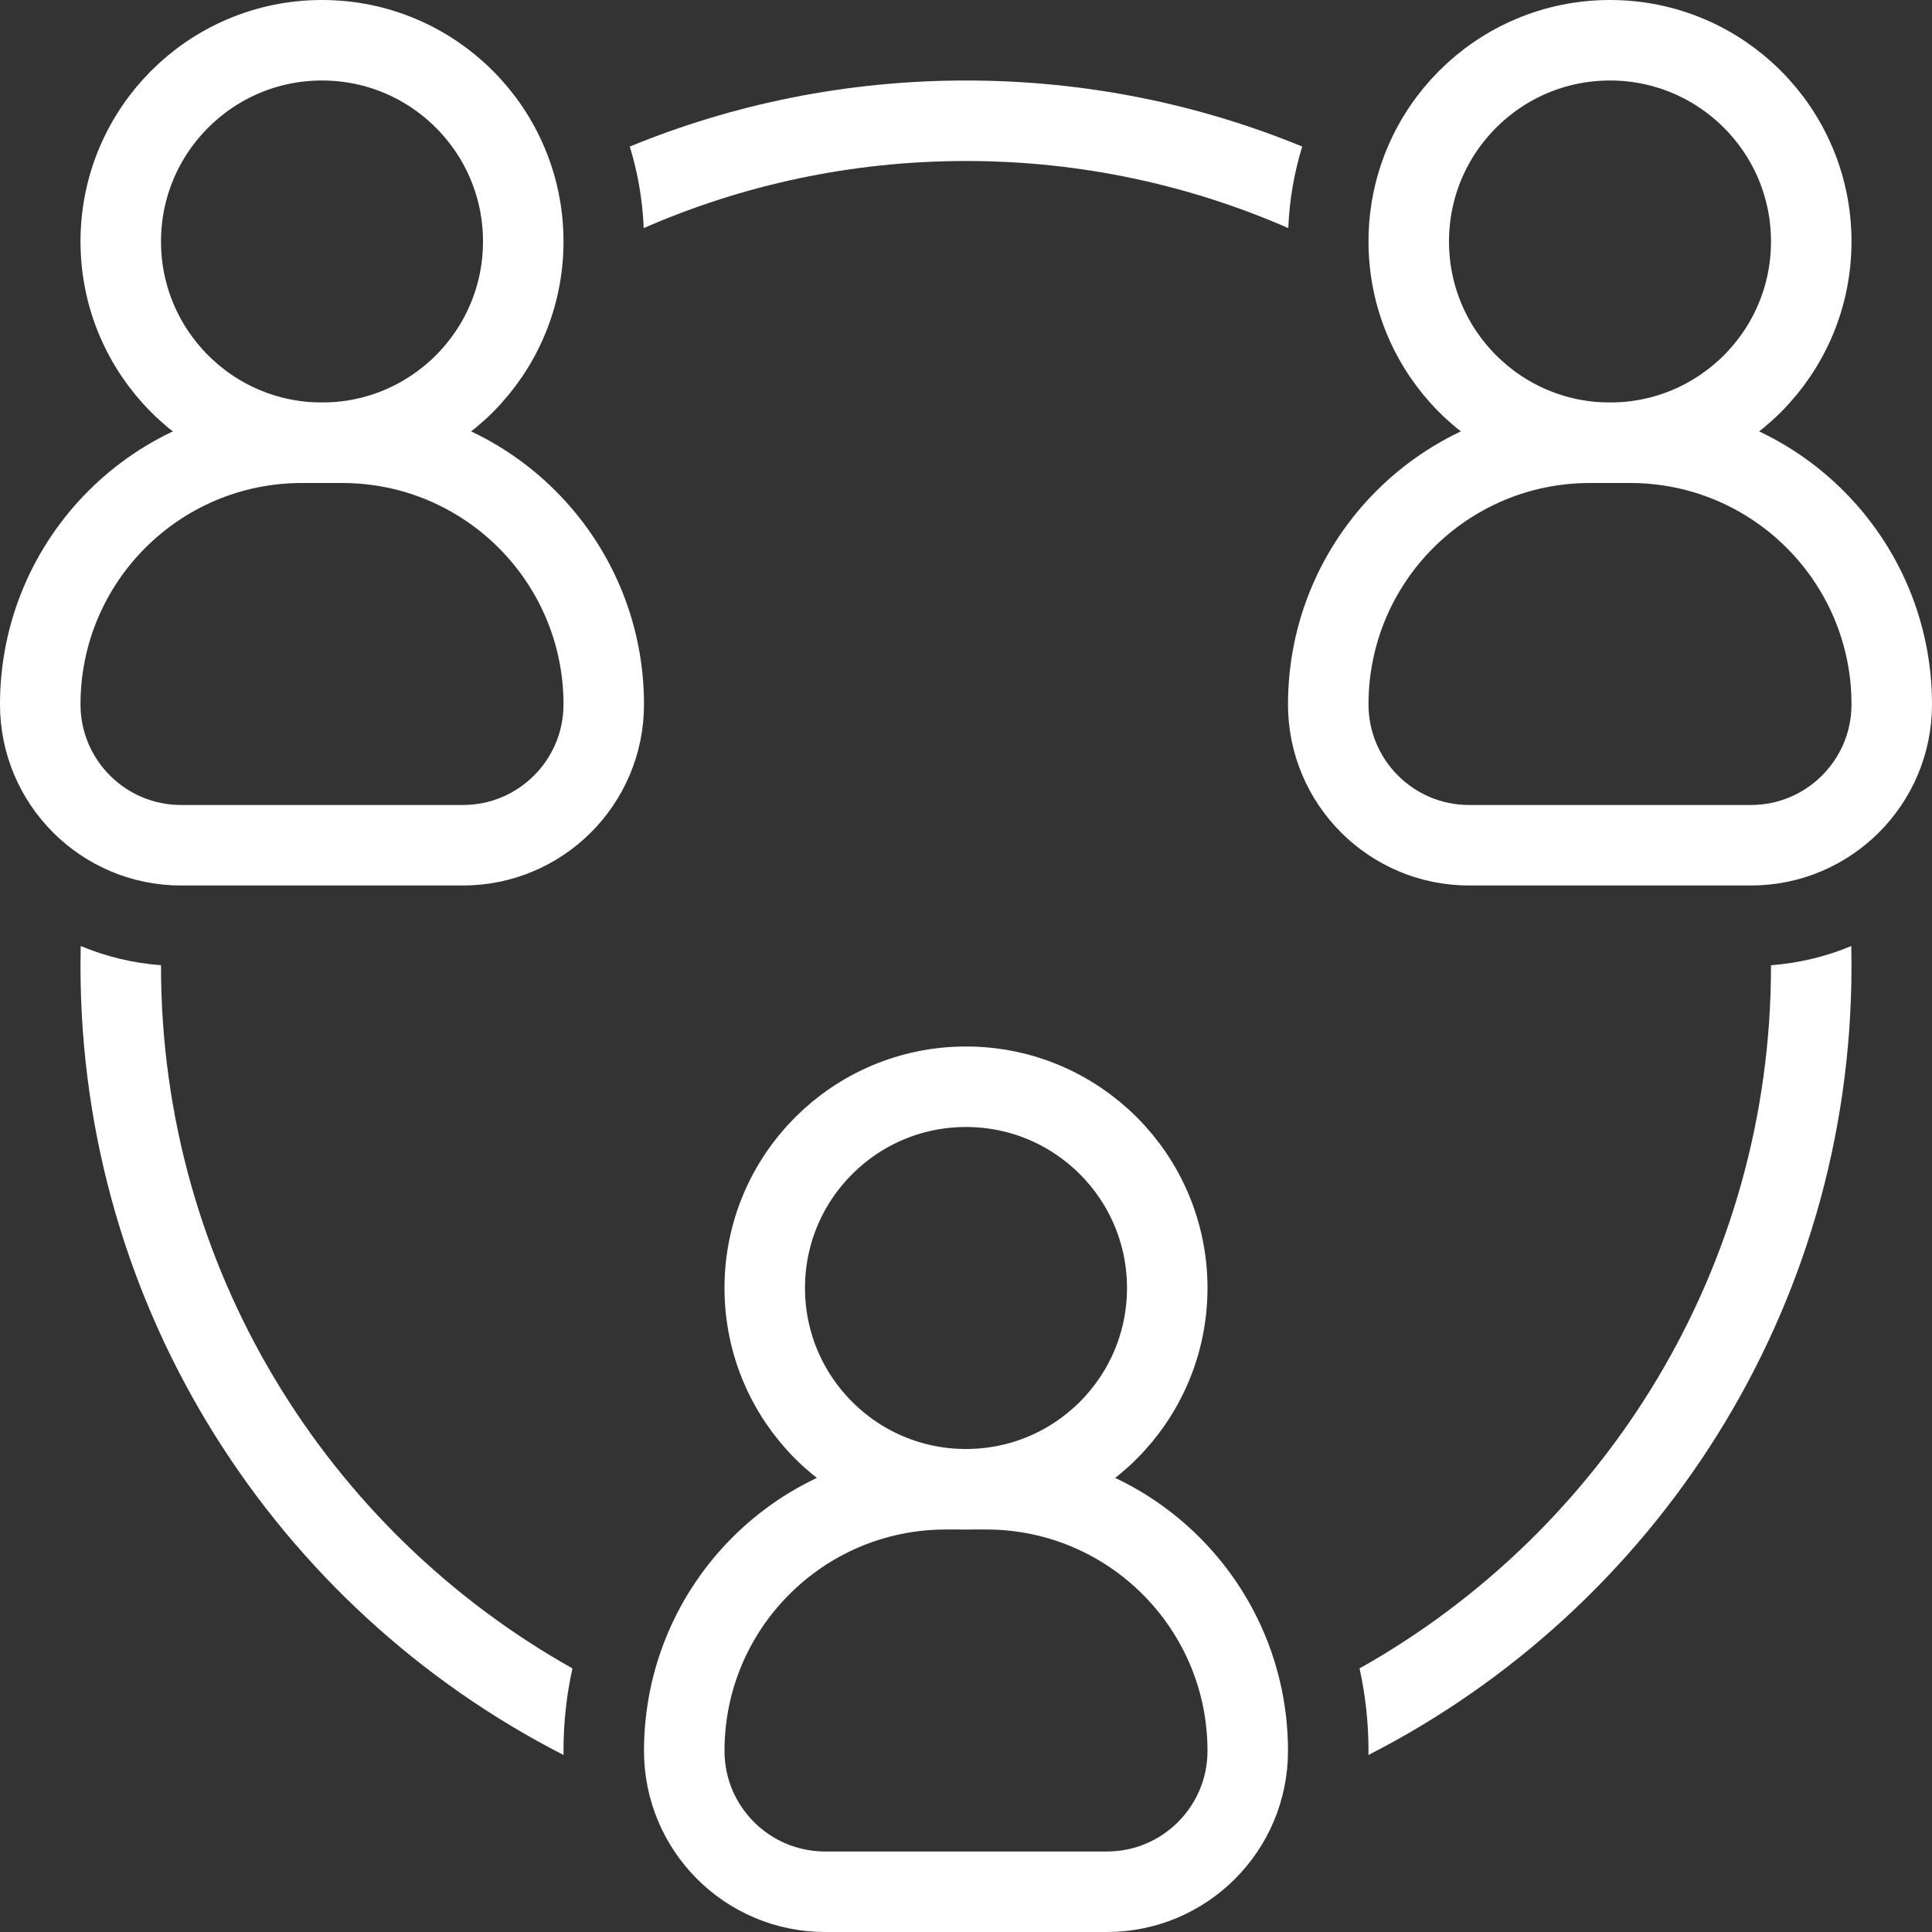
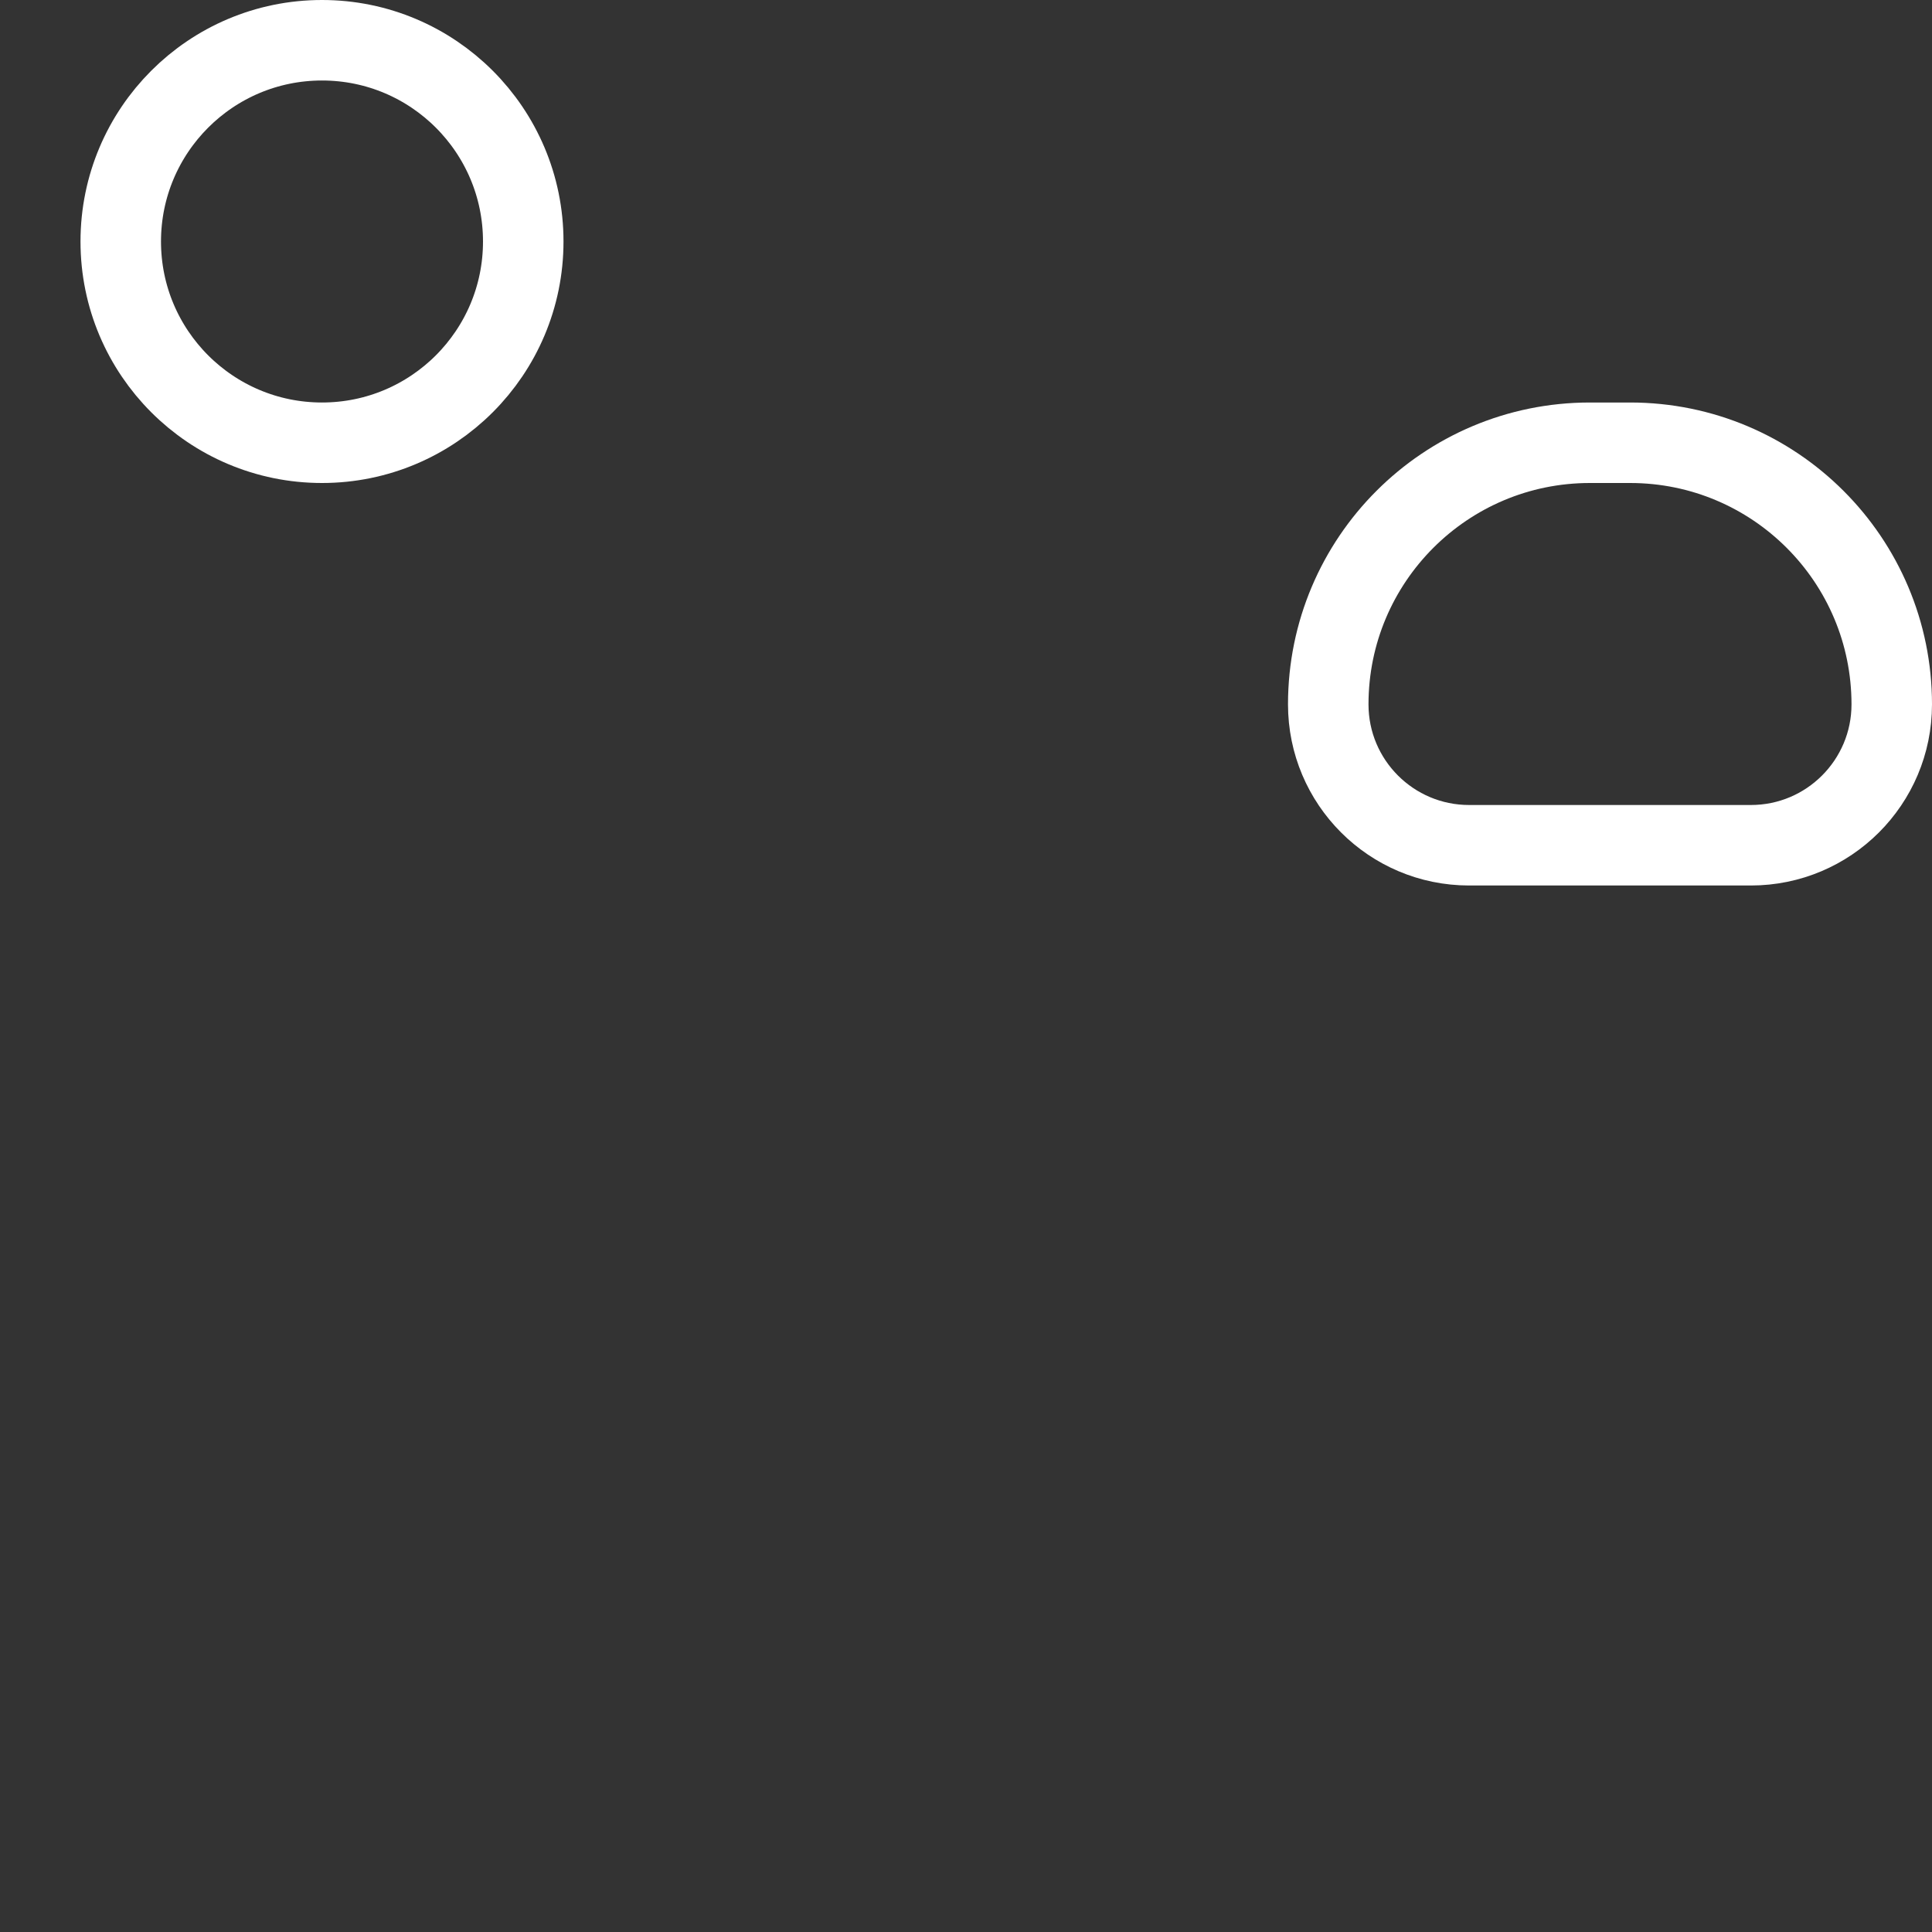
<svg xmlns="http://www.w3.org/2000/svg" width="48" height="48" viewBox="0 0 48 48" fill="none">
  <rect x="0" y="0" width="48" height="48" fill="#333333" stroke="none" />
  <circle cx="8" cy="6" r="5" stroke="#ffffff" stroke-width="2" />
-   <path d="M1 17.5C1 13.91 3.91 11 7.5 11H8.5C12.09 11 15 13.91 15 17.5C15 19.433 13.433 21 11.5 21H4.5C2.567 21 1 19.433 1 17.5Z" stroke="#ffffff" stroke-width="2" />
-   <circle cx="40" cy="6" r="5" stroke="#ffffff" stroke-width="2" />
  <path d="M33 17.5C33 13.91 35.91 11 39.5 11H40.5C44.09 11 47 13.91 47 17.5C47 19.433 45.433 21 43.5 21H36.5C34.567 21 33 19.433 33 17.5Z" stroke="#ffffff" stroke-width="2" />
-   <path fill-rule="evenodd" clip-rule="evenodd" d="M44 24L44 23.981C44.702 23.928 45.373 23.763 45.995 23.504C45.998 23.669 46 23.834 46 24C46 32.55 41.123 39.96 33.999 43.602C34 43.568 34 43.534 34 43.5C34 42.796 33.923 42.111 33.778 41.451C39.878 38.025 44 31.494 44 24ZM14.222 41.451C8.122 38.025 4 31.494 4 24L4 23.981C3.298 23.928 2.627 23.763 2.005 23.504C2.002 23.669 2 23.834 2 24C2 32.55 6.877 39.96 14.001 43.602C14 43.568 14 43.534 14 43.5C14 42.796 14.076 42.111 14.222 41.451ZM32.007 5.667C32.035 4.965 32.155 4.286 32.353 3.641C29.778 2.583 26.957 2 24 2C21.043 2 18.222 2.583 15.647 3.641C15.845 4.286 15.964 4.965 15.993 5.667C18.445 4.595 21.153 4 24 4C26.847 4 29.555 4.595 32.007 5.667Z" fill="#ffffff" />
-   <circle cx="24" cy="32" r="5" stroke="#ffffff" stroke-width="2" />
-   <path d="M17 43.5C17 39.91 19.91 37 23.5 37H24.5C28.09 37 31 39.91 31 43.5C31 45.433 29.433 47 27.5 47H20.5C18.567 47 17 45.433 17 43.5Z" stroke="#ffffff" stroke-width="2" />
</svg>